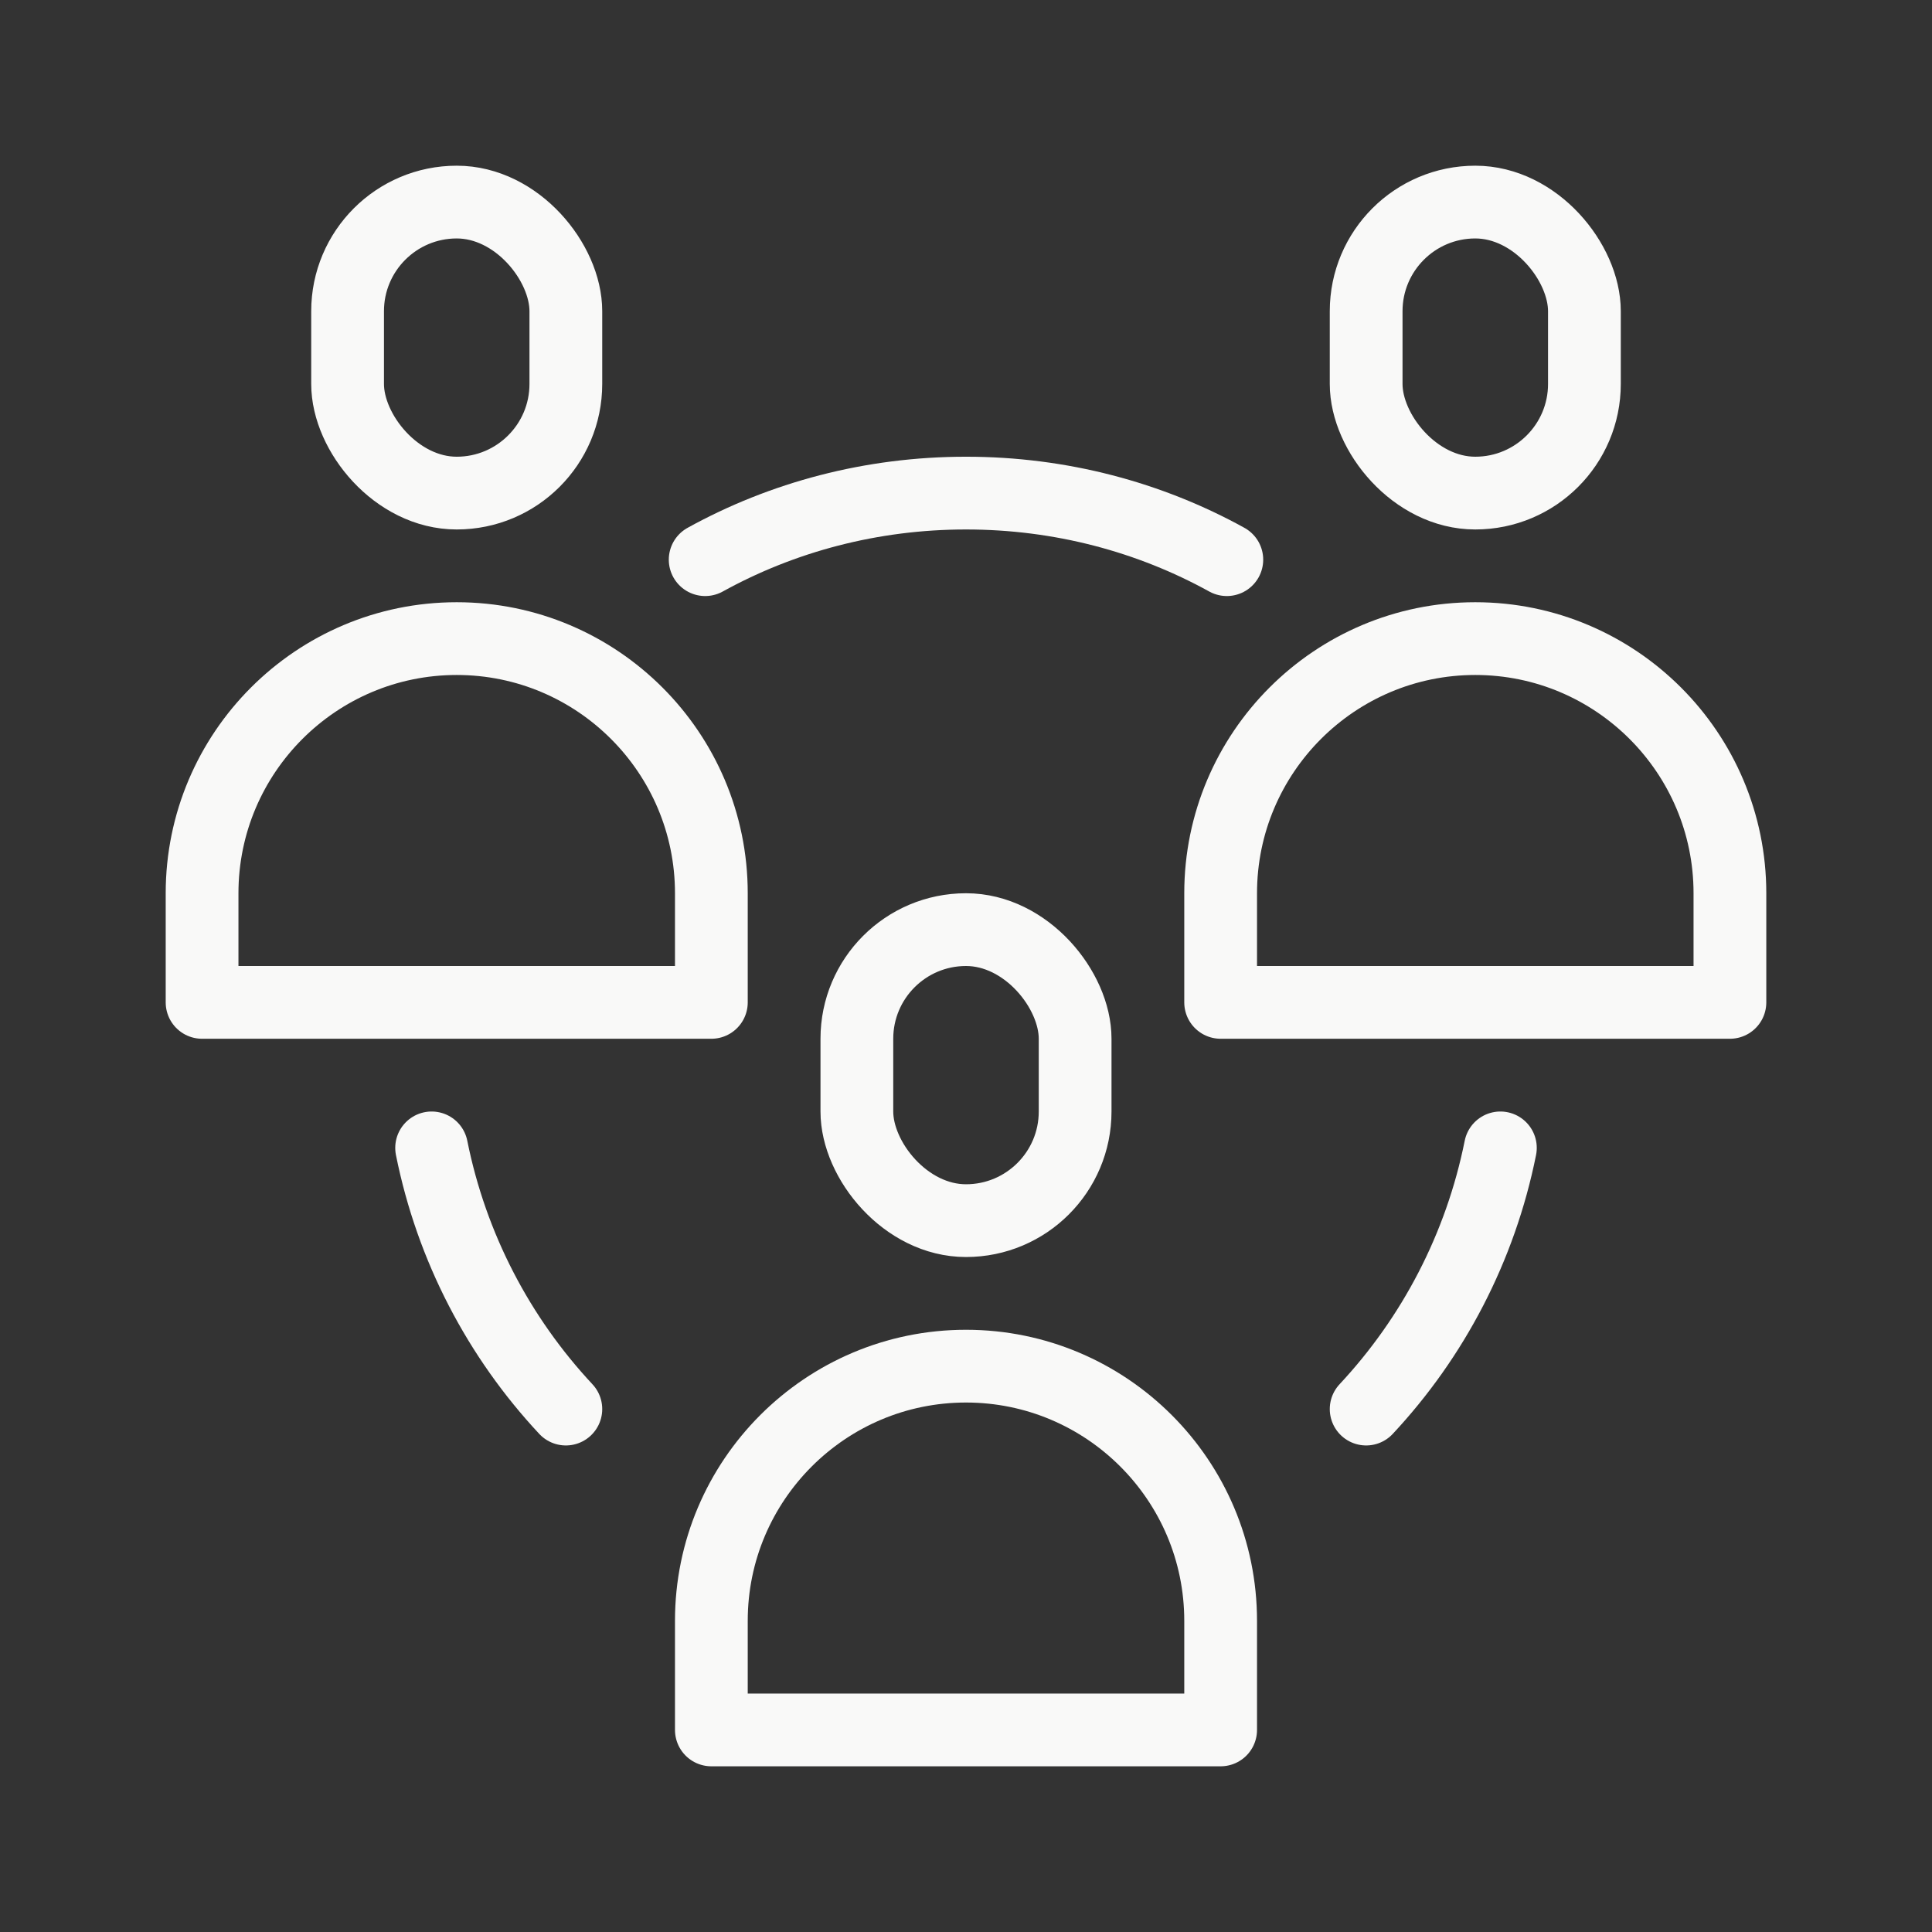
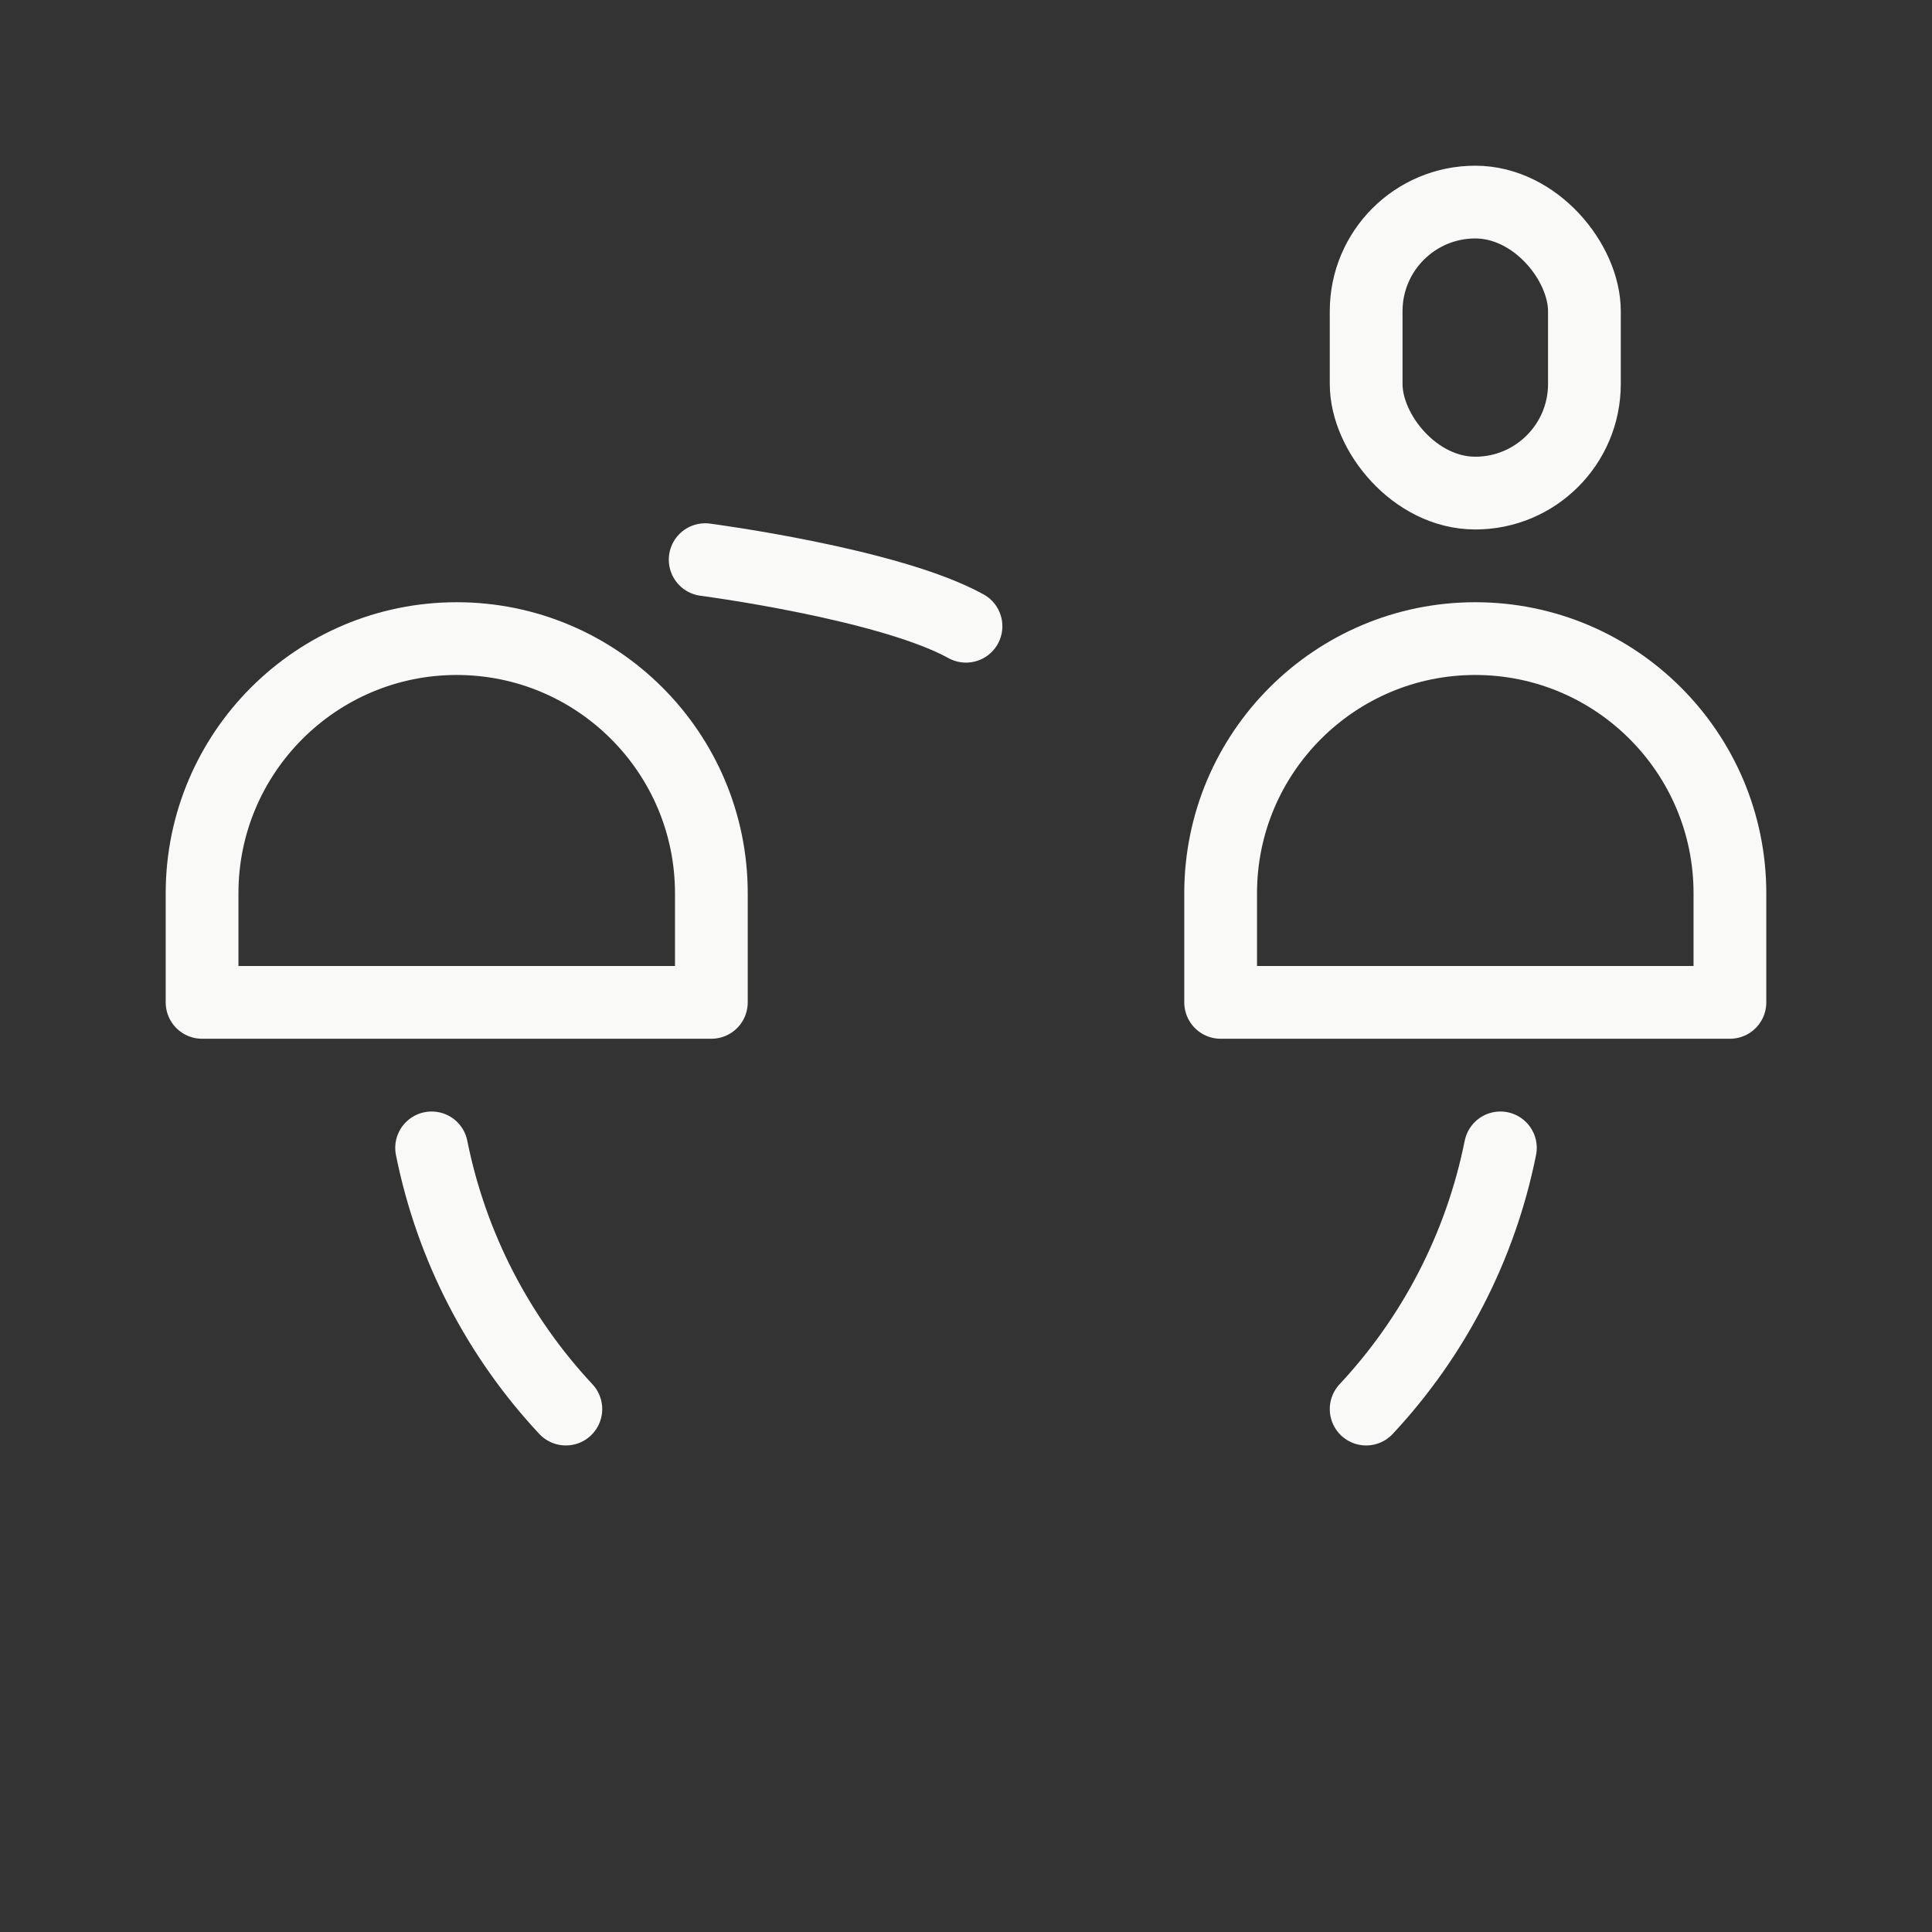
<svg xmlns="http://www.w3.org/2000/svg" id="Layer_2" data-name="Layer 2" viewBox="0 0 212.44 212.44">
  <rect x="0" y="0" width="212.44" height="212.44" fill="#333333" stroke="none" />
  <defs>
    <style>
      .cls-1, .cls-2 {
        fill: none;
      }

      .cls-2 {
        stroke: #f9f9f8;
        stroke-linecap: round;
        stroke-linejoin: round;
        stroke-width: 8px;
      }
    </style>
  </defs>
  <g id="Layer_1-2" data-name="Layer 1">
    <g>
      <g>
        <g>
-           <rect class="cls-2" x="94.22" y="102.22" width="24" height="32" rx="12" ry="12" />
-           <path class="cls-2" d="M106.22,150.22h0c15.45,0,28,12.55,28,28v12h-56v-12c0-15.45,12.55-28,28-28Z" />
-         </g>
+           </g>
        <g>
-           <rect class="cls-2" x="38.22" y="22.22" width="24" height="32" rx="12" ry="12" />
          <path class="cls-2" d="M50.22,70.22h0c15.45,0,28,12.55,28,28v12H22.22v-12c0-15.45,12.55-28,28-28Z" />
        </g>
        <g>
          <rect class="cls-2" x="150.22" y="22.22" width="24" height="32" rx="12" ry="12" />
          <path class="cls-2" d="M162.22,70.22h0c15.45,0,28,12.55,28,28v12h-56v-12c0-15.45,12.55-28,28-28Z" />
        </g>
        <path class="cls-2" d="M47.46,126.22c2.2,10.96,7.4,20.84,14.76,28.72" />
        <path class="cls-2" d="M164.98,126.22c-2.2,10.96-7.4,20.84-14.76,28.72" />
-         <path class="cls-2" d="M77.54,61.54c8.48-4.68,18.28-7.32,28.68-7.32s20.2,2.64,28.68,7.32" />
+         <path class="cls-2" d="M77.54,61.54s20.2,2.64,28.68,7.32" />
      </g>
      <rect class="cls-1" width="212.44" height="212.44" />
    </g>
  </g>
</svg>